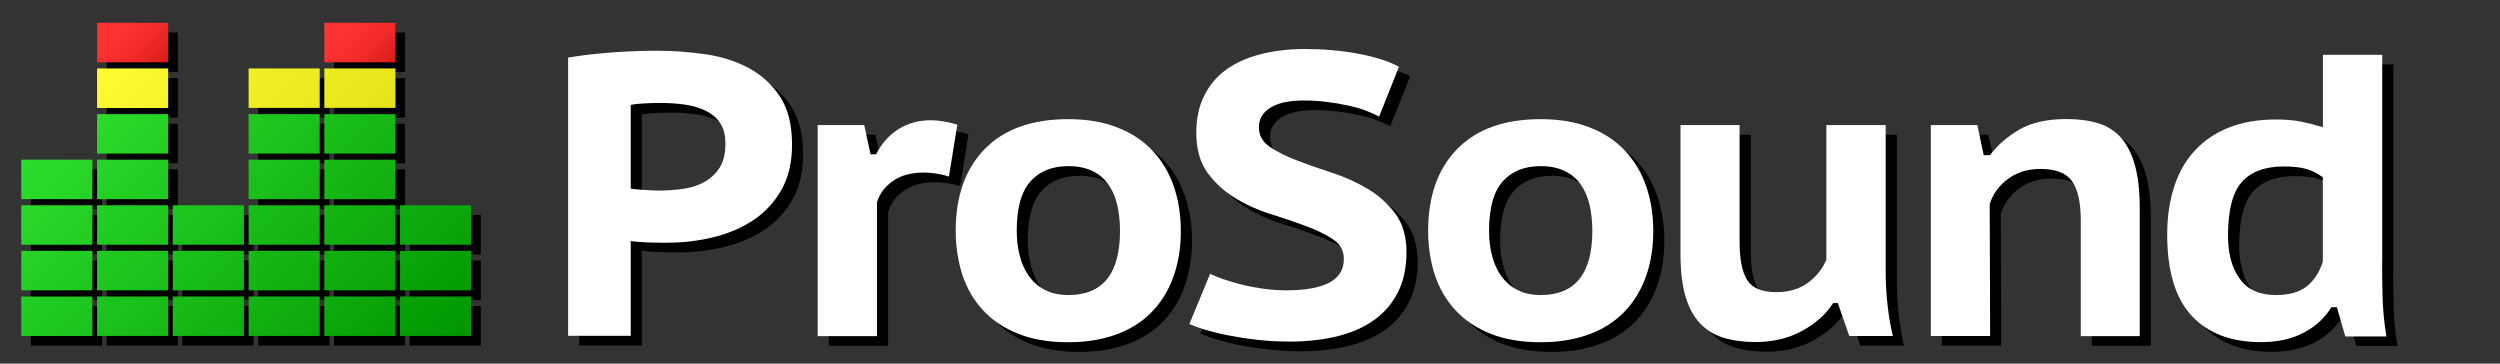
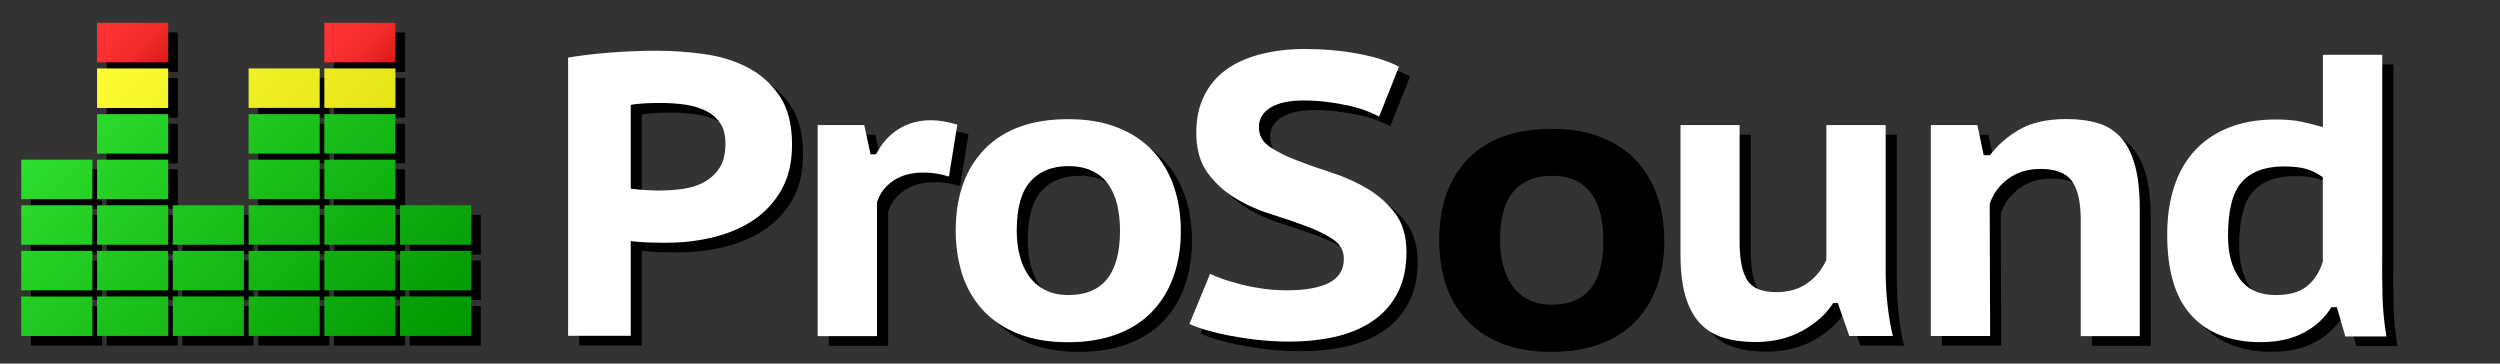
<svg xmlns="http://www.w3.org/2000/svg" version="1.1" id="Layer_3" x="0px" y="0px" viewBox="0 0 2331 339" style="enable-background:new 0 0 2331 339;" xml:space="preserve">
  <rect x="0" y="0" width="2331" height="339" fill="#333333" stroke="none" />
  <style type="text/css">
	.st0{fill:url(#SVGID_1_);}
	.st1{fill:url(#SVGID_2_);}
	.st2{fill:url(#SVGID_3_);}
	.st3{fill:url(#SVGID_4_);}
	.st4{fill:#FFFFFF;}
</style>
  <g id="Layer_1">
    <path d="M95.2,322.3H28.8v-36.8h66.3L95.2,322.3L95.2,322.3z M236.4,285.4h-66.3v36.8h66.3V285.4z M165.8,285.4H99.5v36.8h66.3   V285.4z M307.1,285.4h-66.3v36.8h66.3V285.4z M377.7,285.4h-66.3v36.8h66.3V285.4z M448.4,285.4H382v36.8h66.3v-36.8H448.4z    M95.2,242.9H28.8v36.8h66.3L95.2,242.9L95.2,242.9z M236.4,242.9h-66.3v36.8h66.3V242.9z M165.8,242.9H99.5v36.8h66.3V242.9z    M307.1,242.9h-66.3v36.8h66.3V242.9z M377.7,242.9h-66.3v36.8h66.3V242.9z M448.4,242.9H382v36.8h66.3v-36.8H448.4z M95.2,200.4   H28.8v36.8h66.3L95.2,200.4L95.2,200.4z M236.4,200.4h-66.3v36.8h66.3V200.4z M165.8,200.4H99.5v36.8h66.3V200.4z M307.1,200.4   h-66.3v36.8h66.3V200.4z M377.7,200.4h-66.3v36.8h66.3V200.4z M448.4,200.4H382v36.8h66.3v-36.8H448.4z M95.2,157.9H28.8v36.8h66.3   L95.2,157.9L95.2,157.9z M165.8,157.9H99.5v36.8h66.3V157.9z M307.1,157.9h-66.3v36.8h66.3V157.9z M377.7,157.9h-66.3v36.8h66.3   V157.9z M165.8,115.4H99.5v36.8h66.3V115.4z M307.1,115.4h-66.3v36.8h66.3V115.4z M377.7,115.4h-66.3v36.8h66.3V115.4z" />
    <path d="M165.8,109.7H99.5V72.8h66.3V109.7z M307.1,72.8h-66.3v36.8h66.3V72.8z M377.7,72.8h-66.3v36.8h66.3V72.8z" />
    <rect x="99.5" y="30.3" width="66.3" height="36.8" />
    <rect x="311.4" y="30.3" width="66.3" height="36.8" />
  </g>
  <linearGradient id="SVGID_1_" gradientUnits="userSpaceOnUse" x1="76.55" y1="247.74" x2="368.45" y2="-44.16" gradientTransform="matrix(1 0 0 -1 0 339.89)">
    <stop offset="0" style="stop-color:#2DDE2D" />
    <stop offset="1" style="stop-color:#009600" />
  </linearGradient>
  <path class="st0" d="M86.2,313.3H19.8v-36.8h66.3L86.2,313.3L86.2,313.3z M227.4,276.4h-66.3v36.8h66.3V276.4z M156.8,276.4H90.5  v36.8h66.3V276.4z M298.1,276.4h-66.3v36.8h66.3V276.4z M368.7,276.4h-66.3v36.8h66.3V276.4z M439.4,276.4H373v36.8h66.3v-36.8  H439.4z M86.2,233.9H19.8v36.8h66.3L86.2,233.9L86.2,233.9z M227.4,233.9h-66.3v36.8h66.3V233.9z M156.8,233.9H90.5v36.8h66.3V233.9  z M298.1,233.9h-66.3v36.8h66.3V233.9z M368.7,233.9h-66.3v36.8h66.3V233.9z M439.4,233.9H373v36.8h66.3v-36.8H439.4z M86.2,191.4  H19.8v36.8h66.3L86.2,191.4L86.2,191.4z M227.4,191.4h-66.3v36.8h66.3V191.4z M156.8,191.4H90.5v36.8h66.3V191.4z M298.1,191.4  h-66.3v36.8h66.3V191.4z M368.7,191.4h-66.3v36.8h66.3V191.4z M439.4,191.4H373v36.8h66.3v-36.8H439.4z M86.2,148.9H19.8v36.8h66.3  L86.2,148.9L86.2,148.9z M156.8,148.9H90.5v36.8h66.3V148.9z M298.1,148.9h-66.3v36.8h66.3V148.9z M368.7,148.9h-66.3v36.8h66.3  V148.9z M156.8,106.4H90.5v36.8h66.3V106.4z M298.1,106.4h-66.3v36.8h66.3V106.4z M368.7,106.4h-66.3v36.8h66.3V106.4z" />
  <linearGradient id="SVGID_2_" gradientUnits="userSpaceOnUse" x1="150.825" y1="336.415" x2="308.325" y2="178.915" gradientTransform="matrix(1 0 0 -1 0 339.89)">
    <stop offset="0" style="stop-color:#FCFC30" />
    <stop offset="0.86" style="stop-color:#E7E71B" />
    <stop offset="1" style="stop-color:#E3E317" />
  </linearGradient>
  <path class="st1" d="M156.8,100.7H90.5V63.8h66.3V100.7z M298.1,63.8h-66.3v36.8h66.3V63.8z M368.7,63.8h-66.3v36.8h66.3V63.8z" />
  <linearGradient id="SVGID_3_" gradientUnits="userSpaceOnUse" x1="97.875" y1="325.965" x2="149.425" y2="274.415" gradientTransform="matrix(1 0 0 -1 0 339.89)">
    <stop offset="0" style="stop-color:#FF3333" />
    <stop offset="0.338" style="stop-color:#FC3131" />
    <stop offset="0.629" style="stop-color:#F12A2A" />
    <stop offset="0.902" style="stop-color:#DF1E1E" />
    <stop offset="1" style="stop-color:#D71818" />
  </linearGradient>
  <rect x="90.5" y="21.3" class="st2" width="66.3" height="36.8" />
  <linearGradient id="SVGID_4_" gradientUnits="userSpaceOnUse" x1="309.775" y1="325.965" x2="361.325" y2="274.415" gradientTransform="matrix(1 0 0 -1 0 339.89)">
    <stop offset="0" style="stop-color:#FF3333" />
    <stop offset="0.338" style="stop-color:#FC3131" />
    <stop offset="0.629" style="stop-color:#F12A2A" />
    <stop offset="0.902" style="stop-color:#DF1E1E" />
    <stop offset="1" style="stop-color:#D71818" />
  </linearGradient>
  <rect x="302.4" y="21.3" class="st3" width="66.3" height="36.8" />
  <g>
    <path d="M540,62.7c11.8-2,25-3.6,39.5-4.7c14.5-1.1,28.9-1.7,43.4-1.7c14.7,0,29.6,1.1,44.6,3.2c15,2.1,28.5,6.4,40.5,12.7   c12,6.4,21.8,15.2,29.4,26.6c7.6,11.4,11.4,26.4,11.4,45.1c0,16.5-3.3,30.5-9.9,42.1c-6.6,11.6-15.3,21-26.2,28.3   c-10.9,7.2-23.4,12.5-37.3,15.9c-13.9,3.4-28.3,5.1-43,5.1c-1.3,0-3.6,0-6.7,0s-6.5-0.1-10.1-0.2c-3.6-0.1-6.9-0.3-10.1-0.6   c-3.2-0.2-5.5-0.5-7.1-0.8v88.4H540V62.7z M626.8,105c-5.5,0-10.9,0.1-16,0.4c-5.1,0.3-9.3,0.7-12.4,1.5v77.9   c1,0.3,2.8,0.5,5.1,0.7c2.4,0.3,4.9,0.4,7.5,0.6c2.6,0.1,5.1,0.3,7.3,0.4c2.2,0.1,4,0.2,5.3,0.2c7.6,0,15.3-0.5,22.9-1.5   c7.6-1,14.4-3.1,20.3-6.4c5.9-3.2,10.7-7.7,14.4-13.3c3.7-5.6,5.5-13.2,5.5-22.7c0-8-1.7-14.4-5.1-19.3c-3.4-4.9-8-8.7-13.6-11.4   c-5.7-2.7-12.1-4.6-19.3-5.6C641.5,105.5,634.2,105,626.8,105z" />
    <path d="M895.2,173.6c-7.9-2.5-15.8-3.7-23.7-3.7c-11.6,0-21.1,2.6-28.6,7.9c-7.5,5.2-12.4,11.9-14.8,19.9v124.7h-55.3V125.6h43.4   l5.9,27.3h5.1c5.3-10.2,12.3-18.1,21.1-23.6c8.8-5.5,18.9-8.2,30.2-8.2c7.1,0,15.3,1.4,24.5,4.1L895.2,173.6z" />
    <path d="M901.5,224.2c0-32.5,9.1-57.9,27.2-76.4c18.2-18.5,44.1-27.7,77.7-27.7c17.6,0,33,2.6,46.2,7.9   c13.2,5.2,24.1,12.5,32.8,21.9s15.2,20.4,19.5,33c4.3,12.6,6.5,26.4,6.5,41.4c0,16-2.4,30.4-7.1,43.3   c-4.7,12.9-11.6,23.8-20.5,32.8c-8.9,9-19.9,15.9-33,20.6c-13,4.7-27.8,7.1-44.4,7.1c-17.9,0-33.4-2.6-46.6-7.9   c-13.2-5.2-24.1-12.5-32.8-21.9c-8.7-9.4-15.1-20.4-19.3-33C903.6,252.6,901.5,238.9,901.5,224.2z M958.3,224.2   c0,8.2,0.9,16,2.8,23.2c1.8,7.2,4.7,13.6,8.5,18.9c3.8,5.4,8.7,9.7,14.8,12.9c6,3.2,13.4,4.9,22.1,4.9c32.1,0,48.1-20,48.1-59.9   c0-8.7-0.9-16.8-2.6-24.2c-1.7-7.4-4.5-13.7-8.3-19.1c-3.8-5.4-8.8-9.6-15-12.5c-6.2-3-13.6-4.5-22.3-4.5c-15,0-26.8,4.7-35.3,14.2   C962.6,187.6,958.3,202.9,958.3,224.2z" />
    <path d="M1263.4,250.4c0-7.7-3.4-13.9-10.3-18.4c-6.8-4.5-15.3-8.6-25.5-12.4c-10.1-3.7-21.1-7.5-33-11.2c-11.8-3.7-22.8-8.7-33-15   c-10.1-6.2-18.6-14.1-25.5-23.6c-6.8-9.5-10.3-21.9-10.3-37.1c0-13,2.4-24.4,7.3-34.3c4.9-9.9,11.7-18,20.5-24.4   c8.8-6.4,19.5-11.2,32-14.4c12.5-3.2,26.2-4.9,41.2-4.9c17.4,0,33.9,1.4,49.5,4.3c15.7,2.9,28.5,6.9,38.5,12.2l-18.5,46.5   c-3.2-1.7-7.2-3.6-12-5.4c-4.9-1.9-10.5-3.5-16.8-4.9c-6.3-1.4-13-2.5-20.1-3.4c-7.1-0.9-14.3-1.3-21.7-1.3   c-13.2,0-23.4,2.2-30.6,6.6c-7.2,4.4-10.9,10.4-10.9,18.2c0,7.7,3.4,13.9,10.3,18.5c6.8,4.6,15.3,8.9,25.5,12.7   c10.1,3.9,21.1,7.7,33,11.6c11.8,3.9,22.8,8.9,33,15c10.1,6.1,18.6,13.8,25.5,23c6.8,9.2,10.3,21.1,10.3,35.6   c0,14.5-2.6,27-7.9,37.5c-5.3,10.5-12.7,19.2-22.3,26c-9.6,6.9-21.1,11.9-34.5,15.2c-13.4,3.2-28.2,4.9-44.2,4.9   c-10.8,0-21-0.6-30.6-1.7c-9.6-1.1-18.5-2.5-26.6-4.1c-8.2-1.6-15.3-3.4-21.5-5.2c-6.2-1.9-11.1-3.7-14.8-5.4l19.3-46.8   c2.9,1.5,6.9,3.1,12,4.9c5.1,1.8,10.9,3.4,17.2,5.1c6.3,1.6,13.1,2.9,20.3,3.9c7.2,1,14.5,1.5,21.9,1.5c17.4,0,30.6-2.4,39.7-7.1   C1258.8,267.7,1263.4,260.4,1263.4,250.4z" />
    <path d="M1341.9,224.2c0-32.5,9.1-57.9,27.2-76.4c18.2-18.5,44.1-27.7,77.7-27.7c17.6,0,33,2.6,46.2,7.9   c13.2,5.2,24.1,12.5,32.8,21.9c8.7,9.4,15.2,20.4,19.5,33c4.3,12.6,6.5,26.4,6.5,41.4c0,16-2.4,30.4-7.1,43.3   c-4.7,12.9-11.6,23.8-20.5,32.8c-8.9,9-19.9,15.9-33,20.6c-13,4.7-27.8,7.1-44.4,7.1c-17.9,0-33.4-2.6-46.6-7.9   c-13.2-5.2-24.1-12.5-32.8-21.9c-8.7-9.4-15.1-20.4-19.3-33C1344,252.6,1341.9,238.9,1341.9,224.2z M1398.7,224.2   c0,8.2,0.9,16,2.8,23.2c1.8,7.2,4.7,13.6,8.5,18.9c3.8,5.4,8.7,9.7,14.8,12.9c6,3.2,13.4,4.9,22.1,4.9c32.1,0,48.1-20,48.1-59.9   c0-8.7-0.9-16.8-2.6-24.2c-1.7-7.4-4.5-13.7-8.3-19.1c-3.8-5.4-8.8-9.6-15-12.5c-6.2-3-13.6-4.5-22.3-4.5c-15,0-26.8,4.7-35.3,14.2   C1403,187.6,1398.7,202.9,1398.7,224.2z" />
    <path d="M1632.4,125.6v109c0,16.2,2.4,28.1,7.1,35.6c4.7,7.5,13.8,11.2,27.2,11.2c11.6,0,21.3-2.9,29.2-8.6   c7.9-5.7,13.7-13,17.4-21.7V125.6h55.3v136.7c0,10.5,0.6,21,1.8,31.5c1.2,10.5,2.8,20,4.9,28.5h-40.6l-10.7-30.7h-4.3   c-6.8,10.5-16.6,19.2-29.2,26c-12.6,6.9-27.1,10.3-43.4,10.3c-11.3,0-21.3-1.4-30-4.1c-8.7-2.7-16-7.3-21.9-13.7   c-5.9-6.4-10.4-14.8-13.4-25.3c-3-10.5-4.5-23.5-4.5-39V125.6H1632.4z" />
    <path d="M1950.4,322.3V214.4c0-17-2.8-29.2-8.3-36.7c-5.5-7.5-15.3-11.2-29.2-11.2c-11.8,0-21.9,3.1-30.2,9.2   c-8.3,6.1-14,13.9-17.2,23.4c0,20.5,0.1,41,0.2,61.6c0.1,20.6,0.2,41.1,0.2,61.6h-55.3V125.6h43.4l5.9,28.1h5.9   c6.8-9.2,15.9-17.2,27.2-23.8c11.3-6.6,26-9.9,44.2-9.9c11,0,20.8,1.3,29.4,3.9c8.5,2.6,15.6,7.1,21.3,13.5   c5.7,6.4,10,14.9,13,25.7c3,10.7,4.5,24.2,4.5,40.5v118.8H1950.4z" />
    <path d="M2231.4,253.4c0,10.5,0.1,21.4,0.4,32.6c0.3,11.2,1.4,23.5,3.6,36.7h-38.3l-7.9-27.3h-5.1c-6.1,10-14.7,17.9-25.8,23.8   c-11.2,5.9-24.5,8.8-40.1,8.8c-27.6,0-49.1-8.2-64.3-24.5c-15.3-16.4-22.9-41.6-22.9-75.9c0-16.5,2.2-31.3,6.5-44.6   c4.3-13.2,10.8-24.5,19.3-33.7c8.5-9.2,19.1-16.4,31.8-21.4c12.6-5,27.2-7.5,43.8-7.5c9.2,0,17.2,0.7,23.9,2.1   c6.7,1.4,13.4,3.1,19.9,5.1V60.1h55.3V253.4z M2132.4,284.1c12.4,0,22-2.7,28.8-8.1c6.8-5.4,11.8-13,15-23v-78.7   c-4.7-3.5-9.8-6.1-15.2-7.7c-5.4-1.6-12.4-2.4-21.1-2.4c-17.6,0-30.7,4.9-39.3,14.6c-8.6,9.7-12.8,26.5-12.8,50.2   c0,16.5,3.6,29.8,10.9,39.9C2105.9,279,2117.1,284.1,2132.4,284.1z" />
  </g>
  <g>
    <path class="st4" d="M529.7,53.7c11.8-2,25-3.6,39.5-4.7c14.5-1.1,28.9-1.7,43.4-1.7c14.7,0,29.6,1.1,44.6,3.2   c15,2.1,28.5,6.4,40.5,12.7c12,6.4,21.8,15.2,29.4,26.6c7.6,11.4,11.4,26.4,11.4,45.1c0,16.5-3.3,30.5-9.9,42.1   c-6.6,11.6-15.3,21-26.2,28.3c-10.9,7.2-23.4,12.5-37.3,15.9c-13.9,3.4-28.3,5.1-43,5.1c-1.3,0-3.6,0-6.7,0s-6.5-0.1-10.1-0.2   c-3.6-0.1-6.9-0.3-10.1-0.6c-3.2-0.2-5.5-0.5-7.1-0.8v88.4h-58.4V53.7z M616.5,96c-5.5,0-10.9,0.1-16,0.4   c-5.1,0.3-9.3,0.7-12.4,1.5v77.9c1,0.3,2.8,0.5,5.1,0.7c2.4,0.3,4.9,0.4,7.5,0.6c2.6,0.1,5.1,0.3,7.3,0.4c2.2,0.1,4,0.2,5.3,0.2   c7.6,0,15.3-0.5,22.9-1.5c7.6-1,14.4-3.1,20.3-6.4c5.9-3.2,10.7-7.7,14.4-13.3c3.7-5.6,5.5-13.2,5.5-22.7c0-8-1.7-14.4-5.1-19.3   c-3.4-4.9-8-8.7-13.6-11.4c-5.7-2.7-12.1-4.6-19.3-5.6C631.1,96.5,623.8,96,616.5,96z" />
    <path class="st4" d="M884.8,164.6c-7.9-2.5-15.8-3.7-23.7-3.7c-11.6,0-21.1,2.6-28.6,7.9c-7.5,5.2-12.4,11.9-14.8,19.9v124.7h-55.3   V116.6h43.4l5.9,27.3h5.1c5.3-10.2,12.3-18.1,21.1-23.6c8.8-5.5,18.9-8.2,30.2-8.2c7.1,0,15.3,1.4,24.5,4.1L884.8,164.6z" />
    <path class="st4" d="M891.1,215.2c0-32.5,9.1-57.9,27.2-76.4c18.2-18.5,44.1-27.7,77.7-27.7c17.6,0,33,2.6,46.2,7.9   c13.2,5.2,24.1,12.5,32.8,21.9s15.2,20.4,19.5,33c4.3,12.6,6.5,26.4,6.5,41.4c0,16-2.4,30.4-7.1,43.3   c-4.7,12.9-11.6,23.8-20.5,32.8c-8.9,9-19.9,15.9-33,20.6c-13,4.7-27.8,7.1-44.4,7.1c-17.9,0-33.4-2.6-46.6-7.9   c-13.2-5.2-24.1-12.5-32.8-21.9c-8.7-9.4-15.1-20.4-19.3-33C893.3,243.6,891.1,229.9,891.1,215.2z M948,215.2   c0,8.2,0.9,16,2.8,23.2c1.8,7.2,4.7,13.6,8.5,18.9c3.8,5.4,8.7,9.7,14.8,12.9c6,3.2,13.4,4.9,22.1,4.9c32.1,0,48.1-20,48.1-59.9   c0-8.7-0.9-16.8-2.6-24.2c-1.7-7.4-4.5-13.7-8.3-19.1c-3.8-5.4-8.8-9.6-15-12.5c-6.2-3-13.6-4.5-22.3-4.5c-15,0-26.8,4.7-35.3,14.2   C952.3,178.6,948,193.9,948,215.2z" />
    <path class="st4" d="M1253,241.4c0-7.7-3.4-13.9-10.3-18.4c-6.8-4.5-15.3-8.6-25.5-12.4c-10.1-3.7-21.1-7.5-33-11.2   c-11.8-3.7-22.8-8.7-33-15c-10.1-6.2-18.6-14.1-25.5-23.6c-6.8-9.5-10.3-21.9-10.3-37.1c0-13,2.4-24.4,7.3-34.3   c4.9-9.9,11.7-18,20.5-24.4c8.8-6.4,19.5-11.2,32-14.4c12.5-3.2,26.2-4.9,41.2-4.9c17.4,0,33.9,1.4,49.5,4.3   c15.7,2.9,28.5,6.9,38.5,12.2l-18.5,46.5c-3.2-1.7-7.2-3.6-12-5.4c-4.9-1.9-10.5-3.5-16.8-4.9c-6.3-1.4-13-2.5-20.1-3.4   c-7.1-0.9-14.3-1.3-21.7-1.3c-13.2,0-23.4,2.2-30.6,6.6c-7.2,4.4-10.9,10.4-10.9,18.2c0,7.7,3.4,13.9,10.3,18.5   c6.8,4.6,15.3,8.9,25.5,12.7c10.1,3.9,21.1,7.7,33,11.6c11.8,3.9,22.8,8.9,33,15c10.1,6.1,18.6,13.8,25.5,23   c6.8,9.2,10.3,21.1,10.3,35.6c0,14.5-2.6,27-7.9,37.5c-5.3,10.5-12.7,19.2-22.3,26c-9.6,6.9-21.1,11.9-34.5,15.2   c-13.4,3.2-28.2,4.9-44.2,4.9c-10.8,0-21-0.6-30.6-1.7c-9.6-1.1-18.5-2.5-26.6-4.1c-8.2-1.6-15.3-3.4-21.5-5.2   c-6.2-1.9-11.1-3.7-14.8-5.4l19.3-46.8c2.9,1.5,6.9,3.1,12,4.9c5.1,1.8,10.9,3.4,17.2,5.1c6.3,1.6,13.1,2.9,20.3,3.9   c7.2,1,14.5,1.5,21.9,1.5c17.4,0,30.6-2.4,39.7-7.1C1248.5,258.7,1253,251.4,1253,241.4z" />
-     <path class="st4" d="M1331.6,215.2c0-32.5,9.1-57.9,27.2-76.4c18.2-18.5,44.1-27.7,77.7-27.7c17.6,0,33,2.6,46.2,7.9   c13.2,5.2,24.1,12.5,32.8,21.9c8.7,9.4,15.2,20.4,19.5,33c4.3,12.6,6.5,26.4,6.5,41.4c0,16-2.4,30.4-7.1,43.3   c-4.7,12.9-11.6,23.8-20.5,32.8c-8.9,9-19.9,15.9-33,20.6c-13,4.7-27.8,7.1-44.4,7.1c-17.9,0-33.4-2.6-46.6-7.9   c-13.2-5.2-24.1-12.5-32.8-21.9c-8.7-9.4-15.1-20.4-19.3-33C1333.7,243.6,1331.6,229.9,1331.6,215.2z M1388.4,215.2   c0,8.2,0.9,16,2.8,23.2c1.8,7.2,4.7,13.6,8.5,18.9c3.8,5.4,8.7,9.7,14.8,12.9c6,3.2,13.4,4.9,22.1,4.9c32.1,0,48.1-20,48.1-59.9   c0-8.7-0.9-16.8-2.6-24.2c-1.7-7.4-4.5-13.7-8.3-19.1c-3.8-5.4-8.8-9.6-15-12.5c-6.2-3-13.6-4.5-22.3-4.5c-15,0-26.8,4.7-35.3,14.2   C1392.7,178.6,1388.4,193.9,1388.4,215.2z" />
    <path class="st4" d="M1622,116.6v109c0,16.2,2.4,28.1,7.1,35.6c4.7,7.5,13.8,11.2,27.2,11.2c11.6,0,21.3-2.9,29.2-8.6   c7.9-5.7,13.7-13,17.4-21.7V116.6h55.3v136.7c0,10.5,0.6,21,1.8,31.5c1.2,10.5,2.8,20,4.9,28.5h-40.6l-10.7-30.7h-4.3   c-6.8,10.5-16.6,19.2-29.2,26c-12.6,6.9-27.1,10.3-43.4,10.3c-11.3,0-21.3-1.4-30-4.1c-8.7-2.7-16-7.3-21.9-13.7   c-5.9-6.4-10.4-14.8-13.4-25.3c-3-10.5-4.5-23.5-4.5-39V116.6H1622z" />
    <path class="st4" d="M1940.1,313.3V205.4c0-17-2.8-29.2-8.3-36.7c-5.5-7.5-15.3-11.2-29.2-11.2c-11.8,0-21.9,3.1-30.2,9.2   c-8.3,6.1-14,13.9-17.2,23.4c0,20.5,0.1,41,0.2,61.6c0.1,20.6,0.2,41.1,0.2,61.6h-55.3V116.6h43.4l5.9,28.1h5.9   c6.8-9.2,15.9-17.2,27.2-23.8c11.3-6.6,26-9.9,44.2-9.9c11,0,20.8,1.3,29.4,3.9c8.5,2.6,15.6,7.1,21.3,13.5   c5.7,6.4,10,14.9,13,25.7c3,10.7,4.5,24.2,4.5,40.5v118.8H1940.1z" />
    <path class="st4" d="M2221.1,244.4c0,10.5,0.1,21.4,0.4,32.6c0.3,11.2,1.4,23.5,3.6,36.7h-38.3l-7.9-27.3h-5.1   c-6.1,10-14.7,17.9-25.8,23.8c-11.2,5.9-24.5,8.8-40.1,8.8c-27.6,0-49.1-8.2-64.3-24.5c-15.3-16.4-22.9-41.6-22.9-75.9   c0-16.5,2.2-31.3,6.5-44.6c4.3-13.2,10.8-24.5,19.3-33.7c8.5-9.2,19.1-16.4,31.8-21.4c12.6-5,27.2-7.5,43.8-7.5   c9.2,0,17.2,0.7,23.9,2.1c6.7,1.4,13.4,3.1,19.9,5.1V51.1h55.3V244.4z M2122,275.1c12.4,0,22-2.7,28.8-8.1c6.8-5.4,11.8-13,15-23   v-78.7c-4.7-3.5-9.8-6.1-15.2-7.7c-5.4-1.6-12.4-2.4-21.1-2.4c-17.6,0-30.7,4.9-39.3,14.6c-8.6,9.7-12.8,26.5-12.8,50.2   c0,16.5,3.6,29.8,10.9,39.9C2095.5,270,2106.8,275.1,2122,275.1z" />
  </g>
</svg>